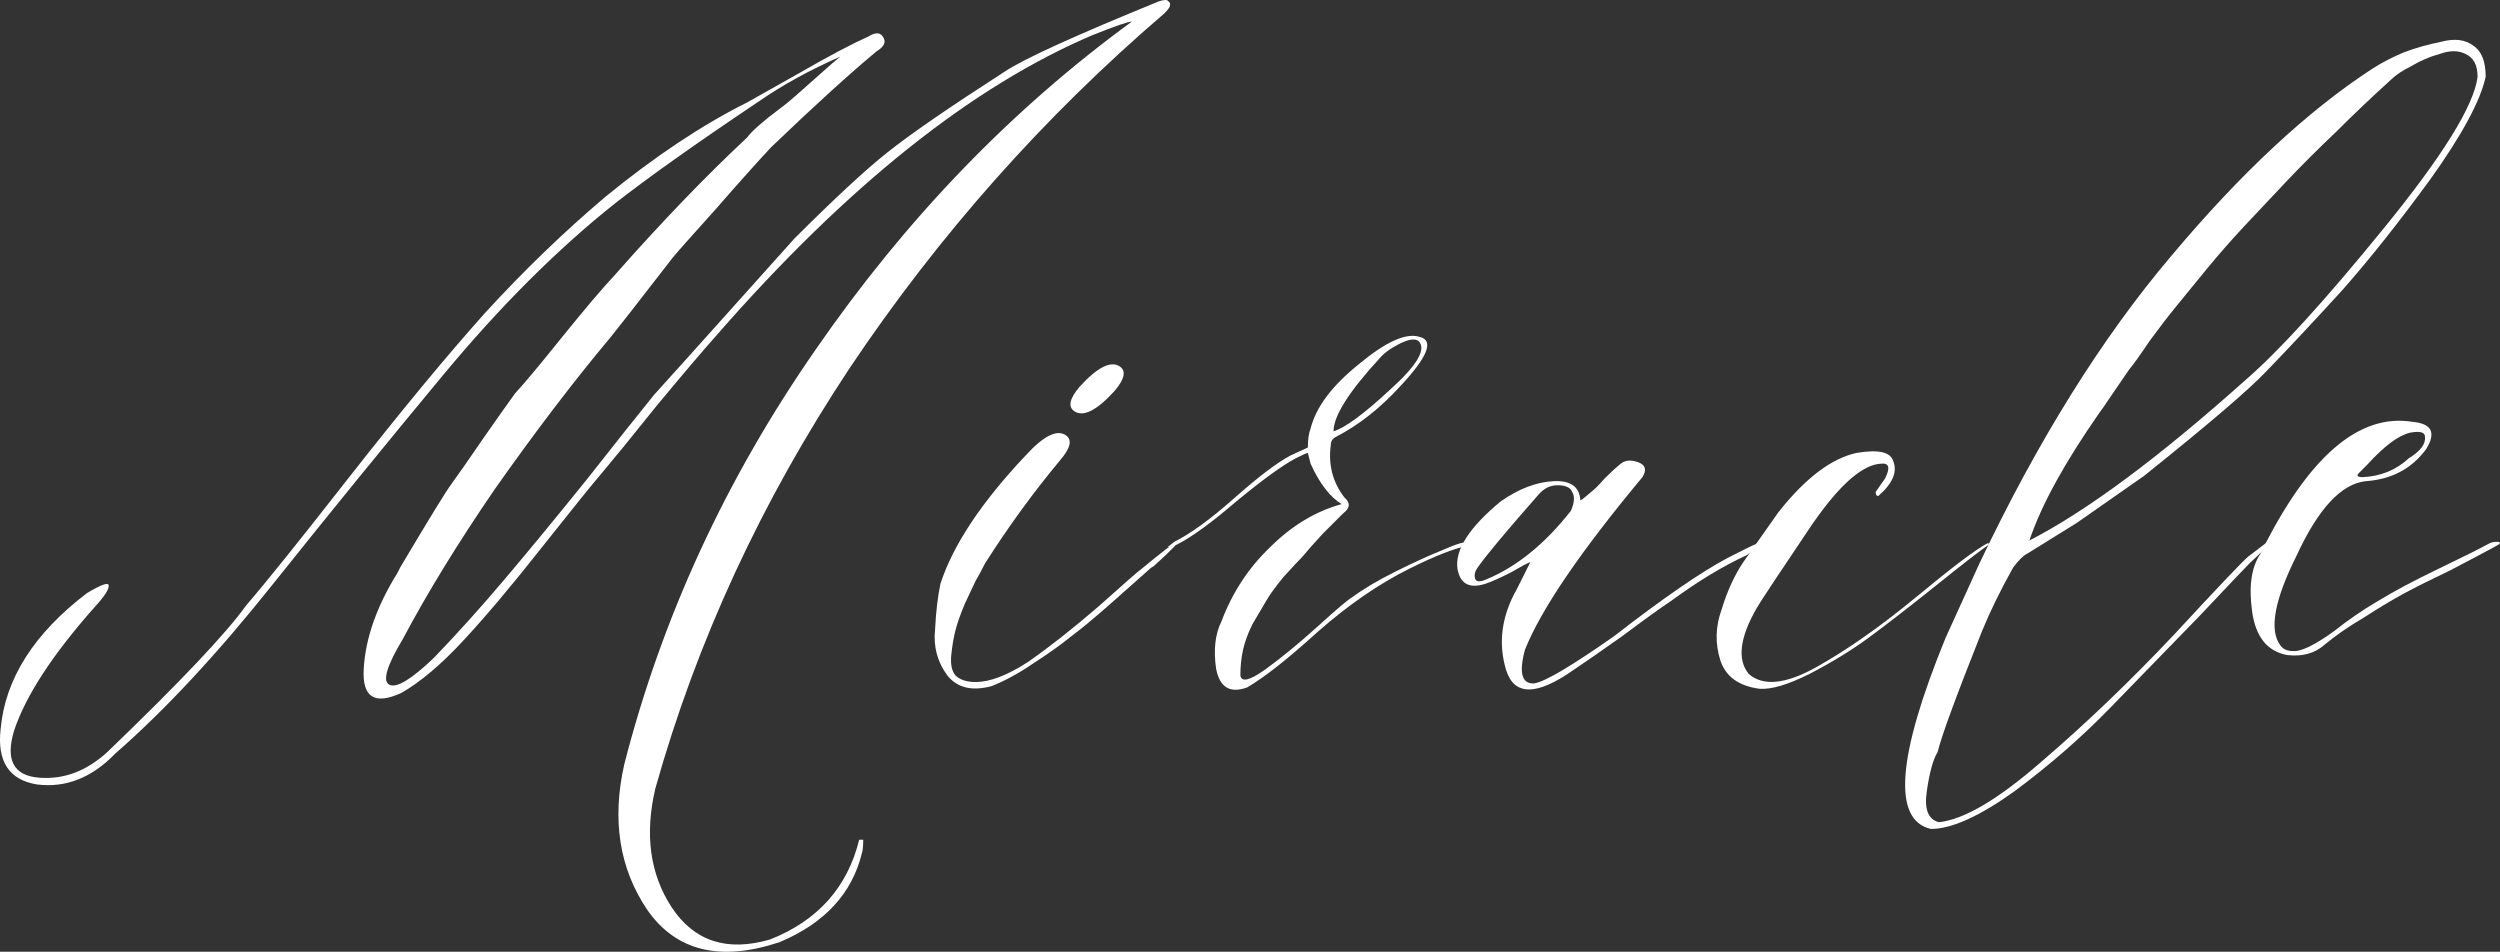
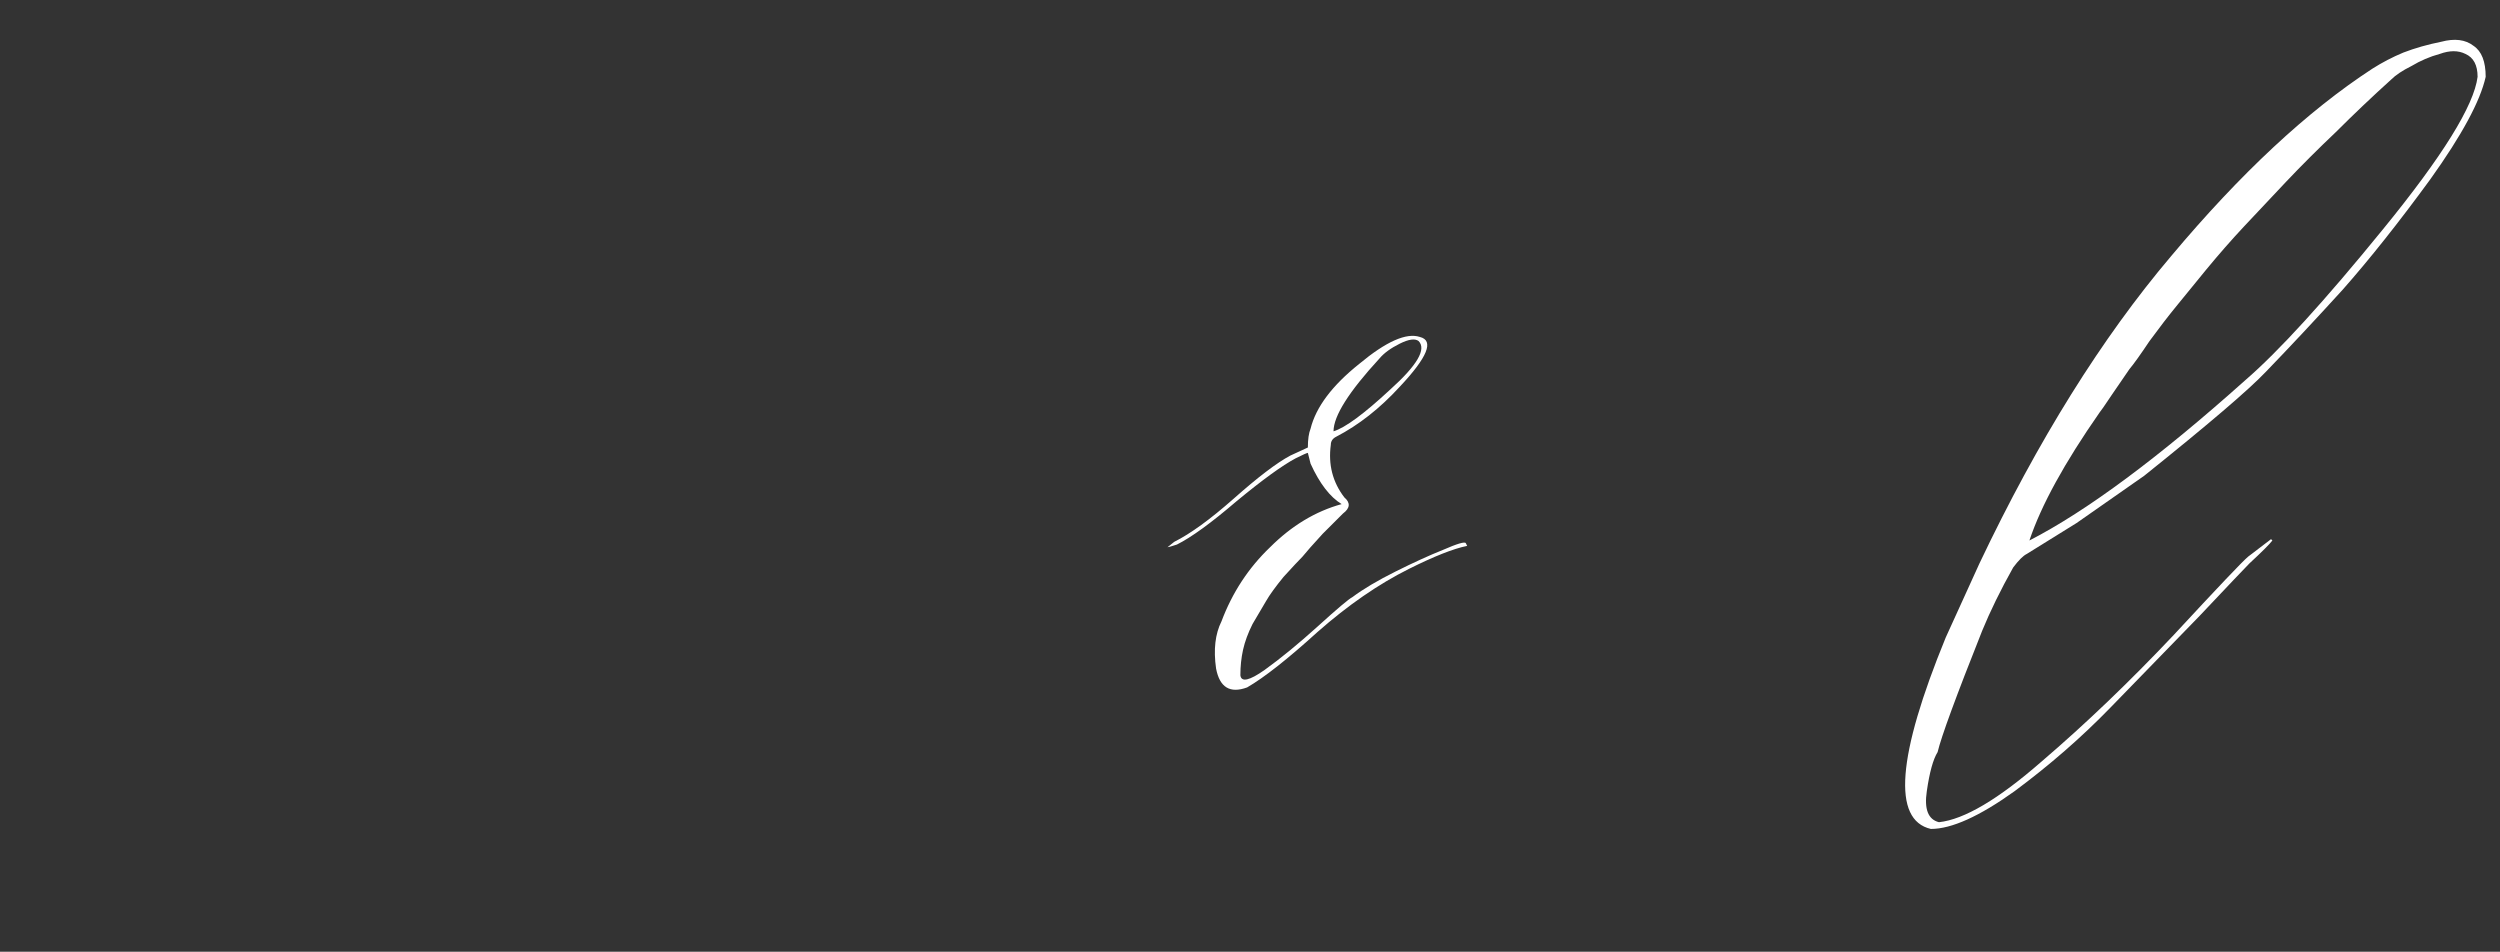
<svg xmlns="http://www.w3.org/2000/svg" width="2104" height="801" viewBox="0 0 2104 801" fill="none">
  <rect x="0" y="0" width="2104" height="801" fill="#333333" stroke="none" />
-   <path d="M731.041 30.628C737.1 26.847 741.266 27.225 743.538 31.762C745.81 35.544 743.917 39.325 737.857 43.106C715.892 61.256 686.353 88.103 649.24 123.647C637.879 135.746 621.974 153.518 601.524 176.962C581.074 199.649 569.334 212.884 566.304 216.665C535.25 256.746 517.83 279.055 514.043 283.593C482.989 320.649 450.42 363.377 416.337 411.777C385.283 457.152 359.531 499.124 339.081 537.692C325.448 560.38 321.661 573.236 327.72 576.261C333.779 579.286 346.277 571.723 365.212 553.573C384.905 533.155 404.976 510.845 425.426 486.646C445.876 462.446 468.598 434.843 493.593 403.836C518.587 372.074 537.523 348.252 550.398 332.371C551.913 330.858 591.299 286.996 668.554 200.784C702.638 166.753 728.768 142.553 746.946 128.184C765.881 113.059 798.829 90.372 845.788 60.122C861.694 49.534 904.866 29.872 975.305 1.134C979.85 -0.378 982.501 -0.378 983.258 1.134C984.773 1.891 985.151 3.403 984.394 5.672C983.637 7.184 982.122 9.075 979.85 11.344C878.357 98.312 790.119 197.759 715.135 309.683C640.909 421.608 586.375 539.583 551.535 663.607C542.446 702.176 546.99 735.451 565.168 763.432C584.103 792.17 611.749 801.245 648.104 790.657C688.247 774.776 713.241 746.795 723.088 706.714H726.496C726.496 712.007 726.117 715.789 725.36 718.057C717.028 752.088 693.928 777.045 656.057 792.926C606.068 809.563 568.955 800.488 544.718 765.701C521.238 730.914 514.8 690.076 525.404 643.189C557.215 519.164 610.991 402.702 686.732 293.802C762.473 184.146 851.09 92.262 952.583 18.15C949.553 18.15 938.571 21.931 919.636 29.494C818.143 72.6 712.863 156.543 603.796 281.324C591.677 294.937 574.636 314.977 552.671 341.446C531.463 367.915 516.694 386.065 508.362 395.896C499.273 406.483 481.853 428.036 456.101 460.555C431.107 492.317 409.142 518.408 390.206 538.827C371.271 559.245 353.851 573.992 337.945 583.067C315.223 593.655 304.619 586.848 306.134 562.648C307.649 536.936 317.116 510.089 334.537 482.108C335.294 480.596 336.052 479.083 336.809 477.571C361.046 436.733 375.437 413.289 379.981 407.239C386.041 398.921 394.751 386.443 406.112 369.805C418.231 352.411 427.319 339.555 433.379 331.237C441.71 322.162 454.965 306.28 473.143 283.593C492.078 260.149 506.847 242.756 517.451 231.412C556.836 186.793 593.95 148.225 628.79 115.706C632.577 110.412 642.045 102.093 657.193 90.75C659.465 89.237 663.631 85.834 669.69 80.54C675.75 75.247 682.566 69.197 690.141 62.39C697.715 55.584 703.395 50.669 707.182 47.644C681.43 58.987 658.708 71.465 639.015 85.078C585.997 120.622 545.475 149.359 517.451 171.29C468.977 209.859 420.881 257.881 373.165 315.355C325.448 372.83 277.731 431.439 230.014 491.183C183.055 550.17 138.747 597.814 97.089 634.114C77.396 654.533 55.431 663.229 31.194 660.204C7.715 656.423 -2.51 640.92 0.519 613.695C4.306 571.345 28.544 533.155 73.231 499.124C84.592 492.317 90.651 490.049 91.409 492.317C92.166 495.342 88.379 501.392 80.047 510.467C44.449 550.548 21.727 585.336 11.88 614.83C4.306 639.786 11.502 653.02 33.467 654.533C53.917 656.045 72.852 648.861 90.272 632.979C151.623 573.992 190.629 532.777 207.292 509.333C222.44 491.939 251.601 455.639 294.773 400.433C338.703 344.471 376.573 298.718 408.384 263.174C440.953 227.631 474.658 195.112 509.498 165.618C551.156 131.587 590.92 105.118 628.79 86.212C634.092 83.187 648.862 74.869 673.099 61.256C698.093 46.887 717.407 36.678 731.041 30.628Z" fill="white" />
-   <path d="M863.078 383.418C878.226 366.78 889.588 361.108 897.162 366.402C902.464 370.183 900.949 376.99 892.617 386.821C869.895 414.046 848.688 443.161 828.995 474.167C825.965 480.217 823.314 485.133 821.042 488.914C819.527 491.939 816.498 498.367 811.953 508.199C808.166 517.274 805.515 524.836 804 530.886C802.486 536.936 801.349 543.742 800.592 551.305C799.835 558.867 800.971 564.539 804 568.32C807.787 572.102 813.468 573.992 821.042 573.992C833.161 573.992 847.93 568.32 865.35 556.977C882.771 544.877 902.464 529.373 924.428 510.467C946.393 490.805 958.512 480.217 960.784 478.705C978.204 464.336 988.051 456.774 990.323 456.017C994.11 454.505 987.672 461.311 971.009 476.436C969.494 477.192 967.98 478.327 966.465 479.839C960.405 485.133 950.18 494.208 935.79 507.064C922.156 519.164 910.795 528.617 901.706 535.423C893.375 542.23 882.771 549.792 869.895 558.111C857.776 566.43 846.037 572.858 834.675 577.395C818.012 581.933 805.515 578.908 797.184 568.32C788.852 556.977 785.444 544.12 786.959 529.752C787.716 514.627 789.231 501.77 791.503 491.183C802.107 458.664 825.965 422.743 863.078 383.418ZM908.523 325.565C923.671 308.927 935.032 303.255 942.606 308.549C947.908 312.33 946.393 319.137 938.062 328.968C922.914 345.605 911.552 351.277 903.978 345.983C898.677 342.202 900.191 335.396 908.523 325.565Z" fill="white" />
  <path d="M1234.77 459.421C1223.4 461.689 1207.12 468.117 1185.91 478.705C1160.16 491.561 1134.41 509.333 1108.66 532.02C1083.66 554.708 1063.97 570.211 1049.58 578.53C1035.19 583.823 1026.48 578.53 1023.45 562.648C1021.18 546.767 1022.69 533.533 1027.99 522.945C1037.08 498.745 1050.71 477.949 1068.89 460.555C1087.07 442.405 1107.14 430.305 1129.11 424.255C1119.26 418.205 1110.55 406.861 1102.98 390.224L1100.7 381.149C1099.95 381.149 1096.54 382.661 1090.48 385.686C1079.12 391.736 1062.45 403.836 1040.49 421.986C1019.28 440.136 1002.62 452.236 990.501 458.286C985.956 459.799 983.305 460.555 982.548 460.555L988.228 456.017C1001.86 449.211 1018.52 437.111 1038.22 419.718C1058.67 401.568 1074.57 389.468 1085.93 383.418L1100.7 376.611C1100.7 369.805 1101.46 364.511 1102.98 360.73C1107.52 342.58 1121.15 324.43 1143.88 306.28C1166.6 287.374 1183.64 279.812 1195 283.593C1207.12 286.618 1201.44 300.609 1177.96 325.565C1161.3 343.715 1143.5 357.705 1124.56 367.537C1121.53 369.049 1120.02 371.318 1120.02 374.343C1117.75 390.98 1121.53 405.727 1131.38 418.583C1136.68 423.121 1136.3 427.658 1130.24 432.196C1127.97 434.464 1122.29 440.136 1113.2 449.211C1104.87 458.286 1099.19 464.714 1096.16 468.496C1093.13 471.521 1087.83 477.192 1080.25 485.511C1073.44 493.83 1068.51 500.636 1065.48 505.93C1062.45 511.224 1058.67 517.652 1054.12 525.214C1050.34 532.777 1047.69 539.961 1046.17 546.767C1044.66 553.573 1043.9 560.758 1043.9 568.32C1044.66 574.37 1051.47 572.858 1064.35 563.783C1077.98 553.952 1092.75 541.852 1108.66 527.483C1125.32 512.358 1135.17 504.039 1138.2 502.527C1147.28 495.721 1159.4 488.536 1174.55 480.974C1189.7 473.411 1202.95 467.361 1214.32 462.824C1226.43 457.53 1232.87 455.639 1233.63 457.152L1234.77 459.421ZM1122.29 362.999C1132.14 359.974 1148.04 348.252 1170.01 327.833C1192.73 307.415 1200.68 293.802 1193.86 286.996C1190.84 284.727 1185.53 285.484 1177.96 289.265C1170.39 293.046 1164.7 297.205 1160.92 301.743C1135.17 329.724 1122.29 350.143 1122.29 362.999Z" fill="white" />
-   <path d="M1250.47 491.183C1236.83 495.72 1228.88 491.561 1226.61 478.705C1224.34 462.824 1236.45 443.917 1262.96 421.986C1278.11 411.399 1292.88 405.727 1307.27 404.971C1321.66 404.214 1329.24 409.508 1329.99 420.852C1329.99 421.608 1333.02 419.339 1339.08 414.046C1342.11 411.777 1345.9 407.996 1350.44 402.702C1355.75 397.408 1360.29 393.249 1364.08 390.224C1367.87 387.199 1372.79 386.821 1378.85 389.09C1384.91 391.358 1386.04 395.518 1382.26 401.568C1329.99 464.336 1297.05 512.736 1283.41 546.767C1278.11 566.43 1280.76 575.883 1291.37 575.127C1300.46 573.614 1322.8 560.38 1358.4 535.423C1399.3 503.661 1431.11 481.73 1453.83 469.63C1478.83 456.774 1488.67 452.614 1483.37 457.152C1481.1 459.421 1476.55 462.824 1469.74 467.361C1450.04 476.436 1428.84 489.292 1406.11 505.93C1397.03 511.98 1383.39 521.811 1365.21 535.423C1347.04 548.28 1333.4 557.733 1324.31 563.783C1293.26 585.714 1274.32 585.714 1267.51 563.783C1260.69 541.095 1263.72 518.408 1276.6 495.72L1287.96 473.033C1285.69 473.789 1280.01 476.814 1270.92 482.108C1261.83 486.646 1255.01 489.67 1250.47 491.183ZM1294.77 416.314C1267.51 447.321 1250.47 467.739 1243.65 477.571C1241.38 480.596 1240.62 483.621 1241.38 486.646C1242.14 489.671 1245.16 490.049 1250.47 487.78C1276.22 477.192 1300.08 457.908 1322.04 429.927C1325.07 423.121 1325.45 417.827 1323.18 414.046C1321.66 410.264 1317.5 408.374 1310.68 408.374C1304.62 408.374 1299.32 411.021 1294.77 416.314Z" fill="white" />
-   <path d="M1496.72 431.061C1519.44 402.324 1541.41 385.686 1562.61 381.149C1580.79 378.124 1591.02 380.393 1593.29 387.955C1597.08 397.03 1592.91 406.861 1580.79 417.449C1579.28 417.449 1578.52 416.314 1578.52 414.046L1586.47 402.702C1591.02 393.627 1589.88 389.468 1583.06 390.224C1568.67 390.98 1551.25 405.349 1530.8 433.33L1525.12 441.271C1497.1 482.864 1481.57 506.308 1478.54 511.602C1464.15 536.558 1461.88 555.086 1471.72 567.186C1483.84 577.773 1502.78 575.883 1528.53 561.514C1554.28 547.145 1582.31 527.483 1612.6 502.527C1643.66 476.814 1663.73 461.689 1672.82 457.152C1673.57 457.152 1673.95 457.53 1673.95 458.286C1667.14 462.824 1651.99 474.546 1628.51 493.452C1605.79 511.602 1587.23 525.97 1572.84 536.558C1558.45 547.145 1541.79 557.355 1522.85 567.186C1504.67 576.261 1490.66 580.42 1480.81 579.664C1463.39 577.395 1452.41 569.455 1447.87 555.842C1443.32 541.474 1443.7 527.105 1449 512.736C1453.55 497.611 1459.61 484.377 1467.18 473.033L1496.72 431.061Z" fill="white" />
  <path d="M1665.91 474.167C1715.14 370.561 1768.92 284.349 1827.24 215.531C1885.56 145.956 1941.99 93.397 1996.52 57.853C2004.85 52.559 2013.56 48.022 2022.65 44.24C2032.5 40.459 2043.1 37.434 2054.46 35.166C2065.82 32.141 2074.91 33.275 2081.73 38.569C2088.55 43.106 2091.95 51.803 2091.95 64.659C2087.41 85.078 2071.88 113.815 2045.37 150.871C2018.86 187.171 1994.25 218.178 1971.53 243.89C1948.8 268.846 1927.22 291.912 1906.77 313.087C1892.38 328.212 1858.29 357.327 1804.52 400.433L1747.71 440.136L1705.68 466.227C1702.65 467.739 1698.86 471.521 1694.31 477.571C1683.71 496.477 1675 514.249 1668.18 530.886C1646.22 586.092 1633.72 620.123 1630.69 632.979C1626.9 639.029 1623.88 649.995 1621.6 665.876C1619.33 681.001 1622.74 689.698 1631.83 691.967C1653.04 689.698 1681.82 672.683 1718.17 640.92C1755.29 609.158 1792.4 573.614 1829.51 534.289C1866.62 494.208 1887.45 472.277 1892 468.496C1901.84 460.933 1908.28 456.017 1911.31 453.749L1912.45 454.883C1910.18 457.908 1903.74 464.336 1893.13 474.167C1890.1 477.192 1876.09 491.939 1851.1 518.408C1826.1 544.12 1801.11 569.833 1776.11 595.545C1751.88 620.501 1724.99 643.945 1695.45 665.876C1665.91 687.051 1642.43 697.639 1625.01 697.639C1592.44 690.076 1596.61 636.383 1637.51 536.558L1665.91 474.167ZM1707.95 454.883C1756.42 429.927 1817.01 384.93 1889.73 319.893C1917.75 295.693 1956.38 253.343 2005.61 192.843C2055.6 131.587 2082.11 88.859 2085.14 64.659C2085.14 54.828 2081.73 48.4 2074.91 45.375C2068.85 42.35 2061.66 42.35 2053.33 45.375C2044.99 47.644 2037.04 51.047 2029.47 55.584C2021.89 59.365 2016.21 63.147 2012.43 66.928C1996.52 81.297 1980.99 96.043 1965.85 111.168C1950.7 125.537 1936.69 139.528 1923.81 153.14C1910.93 166.753 1899.19 179.231 1888.59 190.574C1877.99 201.918 1867.38 214.018 1856.78 226.874C1846.93 238.974 1838.6 249.184 1831.78 257.502C1824.97 265.821 1817.39 275.652 1809.06 286.996C1801.49 298.34 1795.81 306.28 1792.02 310.818C1788.99 315.355 1784.07 322.54 1777.25 332.371C1771.19 341.446 1767.78 346.362 1767.03 347.118C1737.49 389.468 1717.79 425.389 1707.95 454.883Z" fill="white" />
-   <path d="M2030.64 355.058C2046.55 356.571 2050.33 364.133 2042 377.746C2029.88 394.383 2012.84 403.458 1990.88 404.971C1970.43 407.239 1951.11 428.036 1932.93 467.361C1914 505.174 1909.45 530.508 1919.3 543.364C1921.57 546.389 1924.98 547.902 1929.53 547.902C1936.34 548.658 1948.08 542.986 1964.74 530.886C1976.11 521.811 1988.22 513.492 2001.1 505.93C2014.73 497.611 2031.78 488.536 2052.23 478.705C2072.68 468.874 2087.07 461.689 2095.4 457.152C2096.91 456.396 2098.81 456.017 2101.08 456.017C2105.62 456.017 2104.87 457.53 2098.81 460.555C2090.47 465.092 2078.36 471.521 2062.45 479.839C2046.55 487.402 2033.67 493.83 2023.82 499.124C2013.98 504.417 2002.62 511.224 1989.74 519.542C1976.86 527.105 1965.88 534.667 1956.79 542.23C1948.46 549.792 1937.86 552.817 1924.98 551.305C1908.32 548.28 1898.47 536.18 1895.44 515.005C1892.41 493.83 1894.68 477.571 1902.26 466.227C1942.4 384.552 1985.19 347.496 2030.64 355.058ZM2028.37 364.133C2018.52 366.402 2006.4 375.477 1992.01 391.358L1985.19 398.164C1982.92 400.433 1984.06 401.568 1988.6 401.568C2003.75 400.811 2016.63 395.518 2027.23 385.686C2037.08 379.636 2041.62 373.586 2040.86 367.537C2040.86 363.755 2036.7 362.621 2028.37 364.133Z" fill="white" />
</svg>